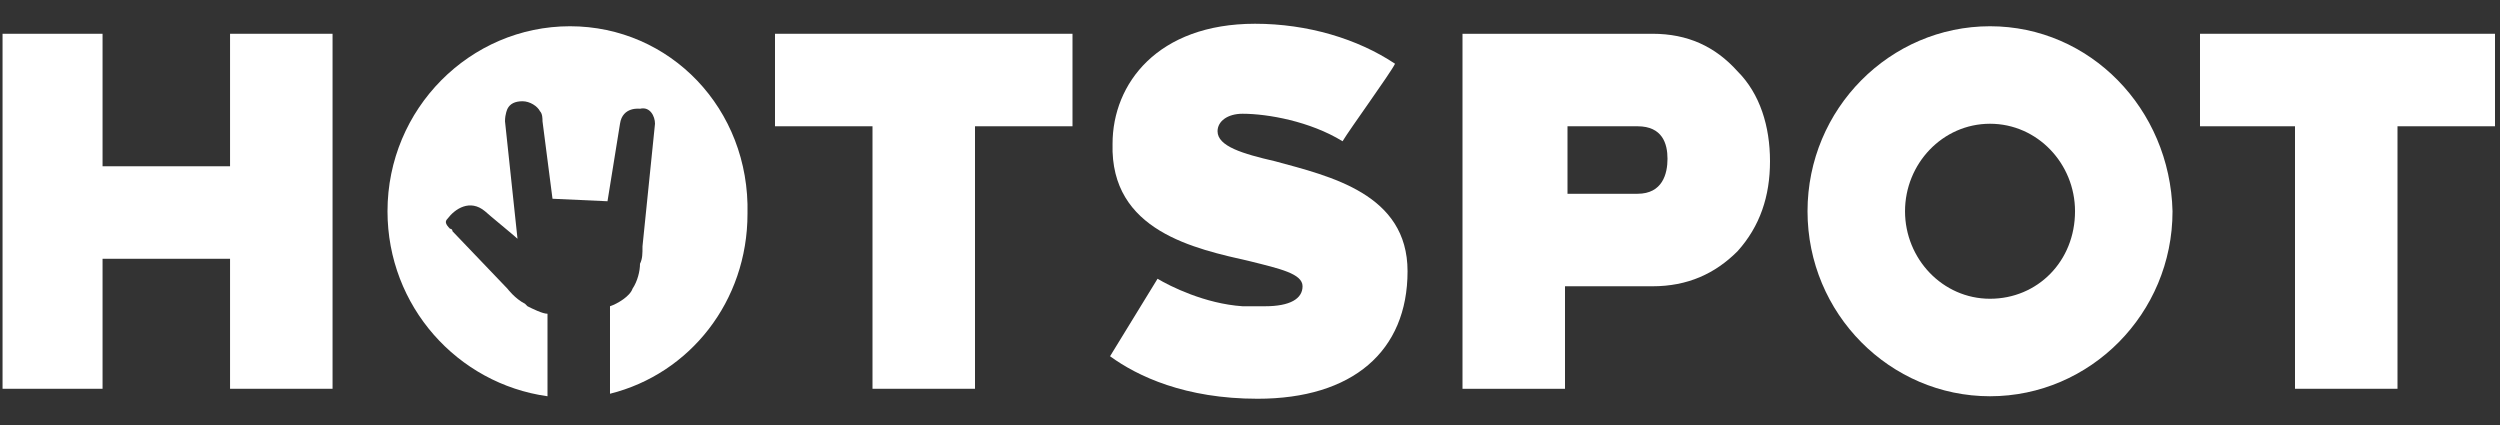
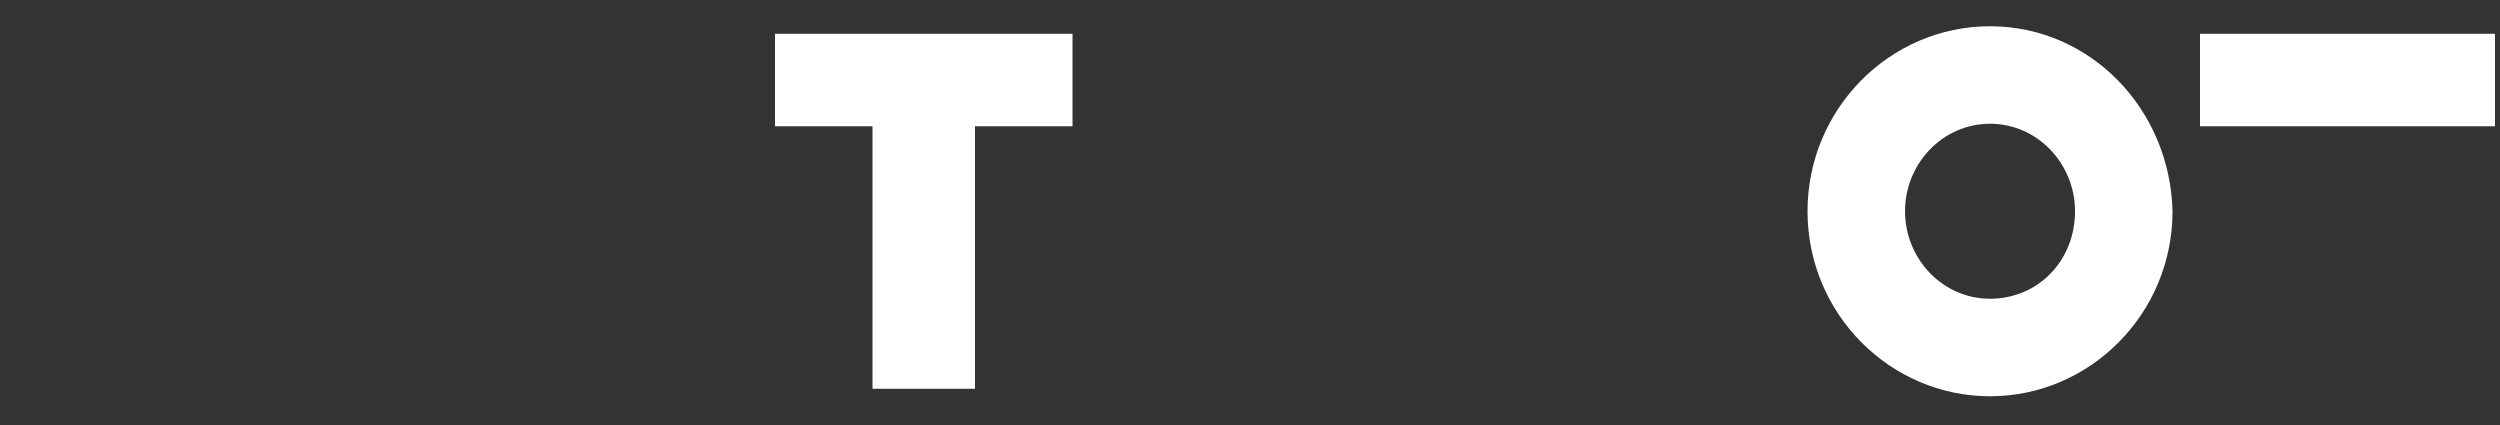
<svg xmlns="http://www.w3.org/2000/svg" width="100" height="17" viewBox="0 0 100 17" fill="none">
  <rect x="0" y="0" width="100" height="17" fill="#333333" stroke="none" />
  <g clip-path="url(#clip0_2065_2491)">
    <g clip-path="url(#clip1_2065_2491)">
-       <path d="M9.202 6.651H4.102V1.351H0.102V15.551H4.102V10.351H9.202V15.551H13.302V1.351H9.202V6.651Z" fill="white" />
-       <path d="M66.1 1.351H58.5V15.551H62.6V11.451H66.1C67.5 11.451 68.6 10.951 69.5 10.051C70.4 9.051 70.8 7.851 70.8 6.451C70.8 5.051 70.4 3.751 69.5 2.851C68.6 1.851 67.5 1.351 66.1 1.351ZM62.6 5.051H65.5C66.5 5.051 66.7 5.751 66.7 6.351C66.7 6.951 66.5 7.751 65.5 7.751H62.7V5.051H62.6Z" fill="white" />
-       <path d="M88 1.351V5.051H91.8V15.551H95.9V5.051H99.8V1.351H88Z" fill="white" />
+       <path d="M88 1.351V5.051H91.8V15.551V5.051H99.8V1.351H88Z" fill="white" />
      <path d="M31 1.351V5.051H34.9V15.551H39V5.051H42.9V1.351H31Z" fill="white" />
-       <path d="M50.302 15.95C47.402 15.95 45.502 15.05 44.402 14.25L46.302 11.15C46.802 11.45 48.202 12.15 49.702 12.25H50.602C51.602 12.25 52.102 11.95 52.102 11.45C52.102 10.95 51.202 10.75 50.002 10.45C47.802 9.95 44.402 9.25 44.502 5.75C44.502 3.35 46.302 0.95 50.202 0.95C52.302 0.95 54.302 1.55 55.802 2.55C55.602 2.95 54.002 5.15 53.702 5.65C52.402 4.85 50.702 4.55 49.702 4.55C49.102 4.55 48.702 4.85 48.702 5.25C48.702 5.85 49.702 6.15 51.002 6.45C53.202 7.05 56.302 7.75 56.302 10.85C56.302 14.05 54.102 15.95 50.302 15.95Z" fill="white" />
      <path d="M79.601 1.05C75.601 1.05 72.301 4.35 72.301 8.45C72.301 12.55 75.601 15.85 79.601 15.85C83.601 15.85 86.901 12.55 86.901 8.45C86.801 4.35 83.601 1.05 79.601 1.05ZM79.601 11.95C77.701 11.95 76.201 10.35 76.201 8.45C76.201 6.55 77.701 4.95 79.601 4.95C81.501 4.95 83.001 6.55 83.001 8.45C83.001 10.45 81.501 11.95 79.601 11.95Z" fill="white" />
-       <path d="M22.8 1.05C18.8 1.05 15.5 4.35 15.5 8.45C15.5 12.25 18.3 15.35 21.9 15.85V12.55C21.7 12.55 21.3 12.35 21.1 12.25L21 12.15C20.6 11.95 20.3 11.55 20.3 11.55L18.1 9.25C18.1 9.25 18.1 9.15 18 9.15C17.8 8.95 17.8 8.85 17.9 8.75C18.2 8.35 18.8 7.95 19.4 8.45C19.5 8.55 20.6 9.45 20.7 9.55L20.2 4.85C20.2 4.55 20.3 4.35 20.3 4.35C20.4 4.15 20.6 4.05 20.9 4.05C21.2 4.05 21.5 4.25 21.6 4.45C21.7 4.55 21.7 4.75 21.7 4.85L22.1 7.95L24.3 8.05L24.8 4.95C24.9 4.25 25.6 4.35 25.6 4.35C26 4.25 26.2 4.65 26.2 4.95L25.7 9.85C25.7 10.15 25.7 10.35 25.6 10.55C25.6 10.85 25.5 11.25 25.3 11.55C25.2 11.85 24.7 12.15 24.4 12.25V15.75C27.6 14.95 29.9 12.05 29.9 8.55C30 4.35 26.8 1.05 22.8 1.05Z" fill="white" />
    </g>
  </g>
  <defs>
    <clipPath id="clip0_2065_2491">
      <rect width="100" height="16" fill="white" transform="translate(0 0.25)" />
    </clipPath>
    <clipPath id="clip1_2065_2491">
      <rect width="100" height="16" fill="white" transform="translate(0 0.25)" />
    </clipPath>
  </defs>
</svg>